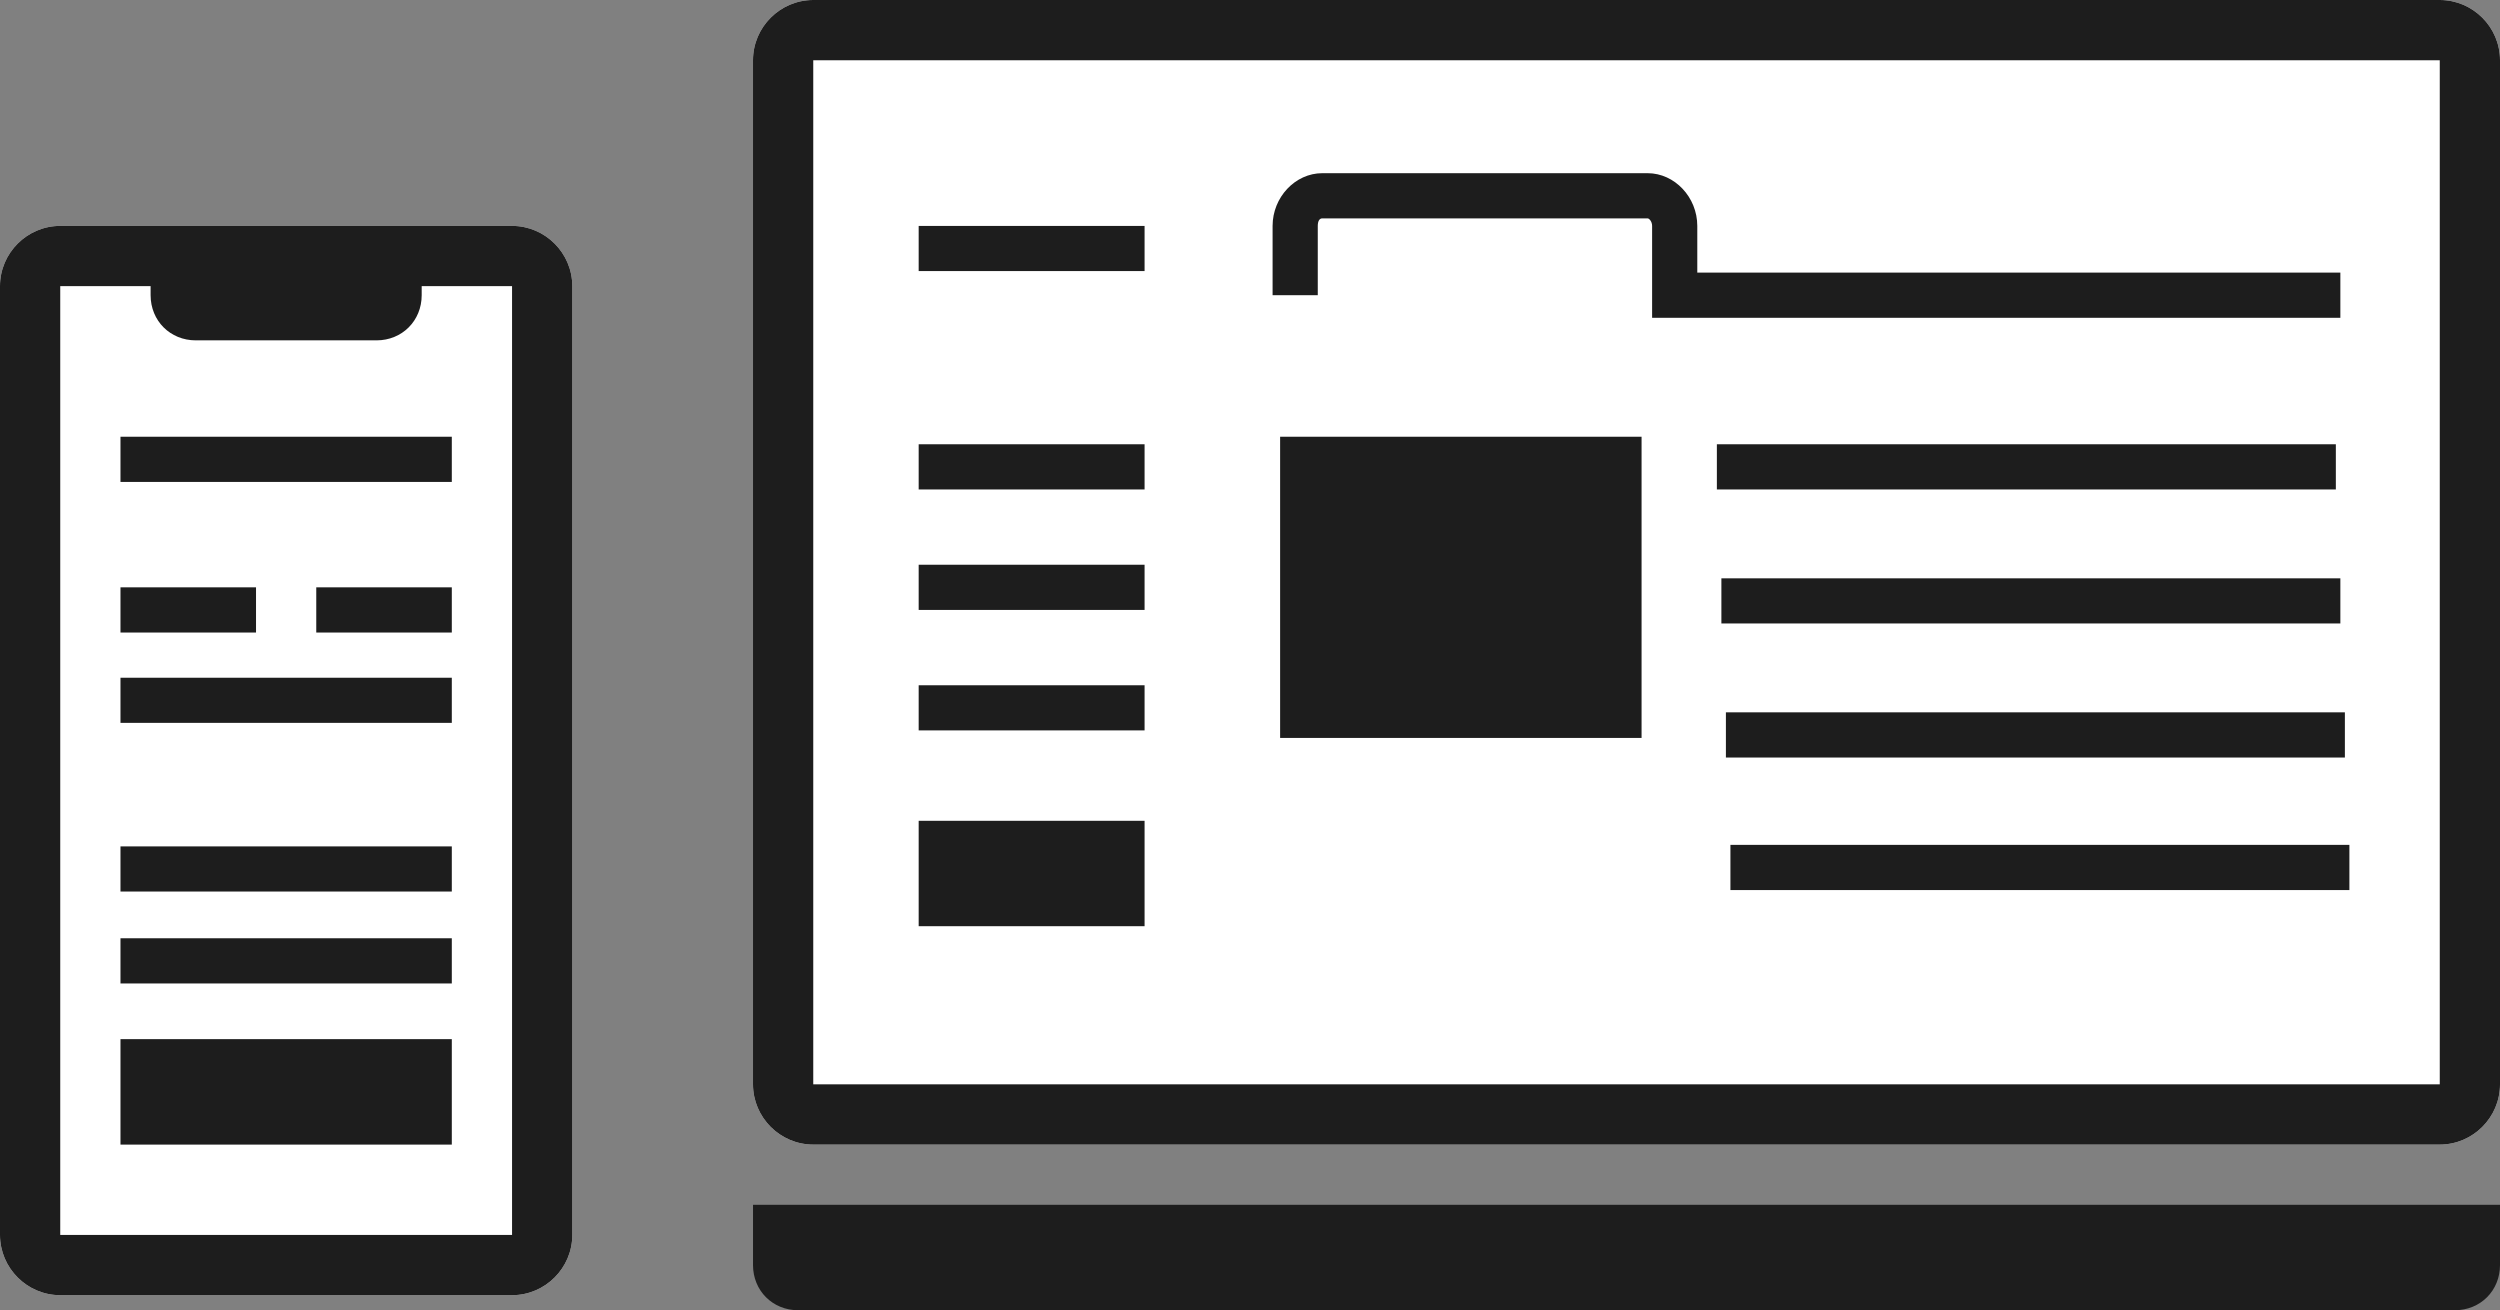
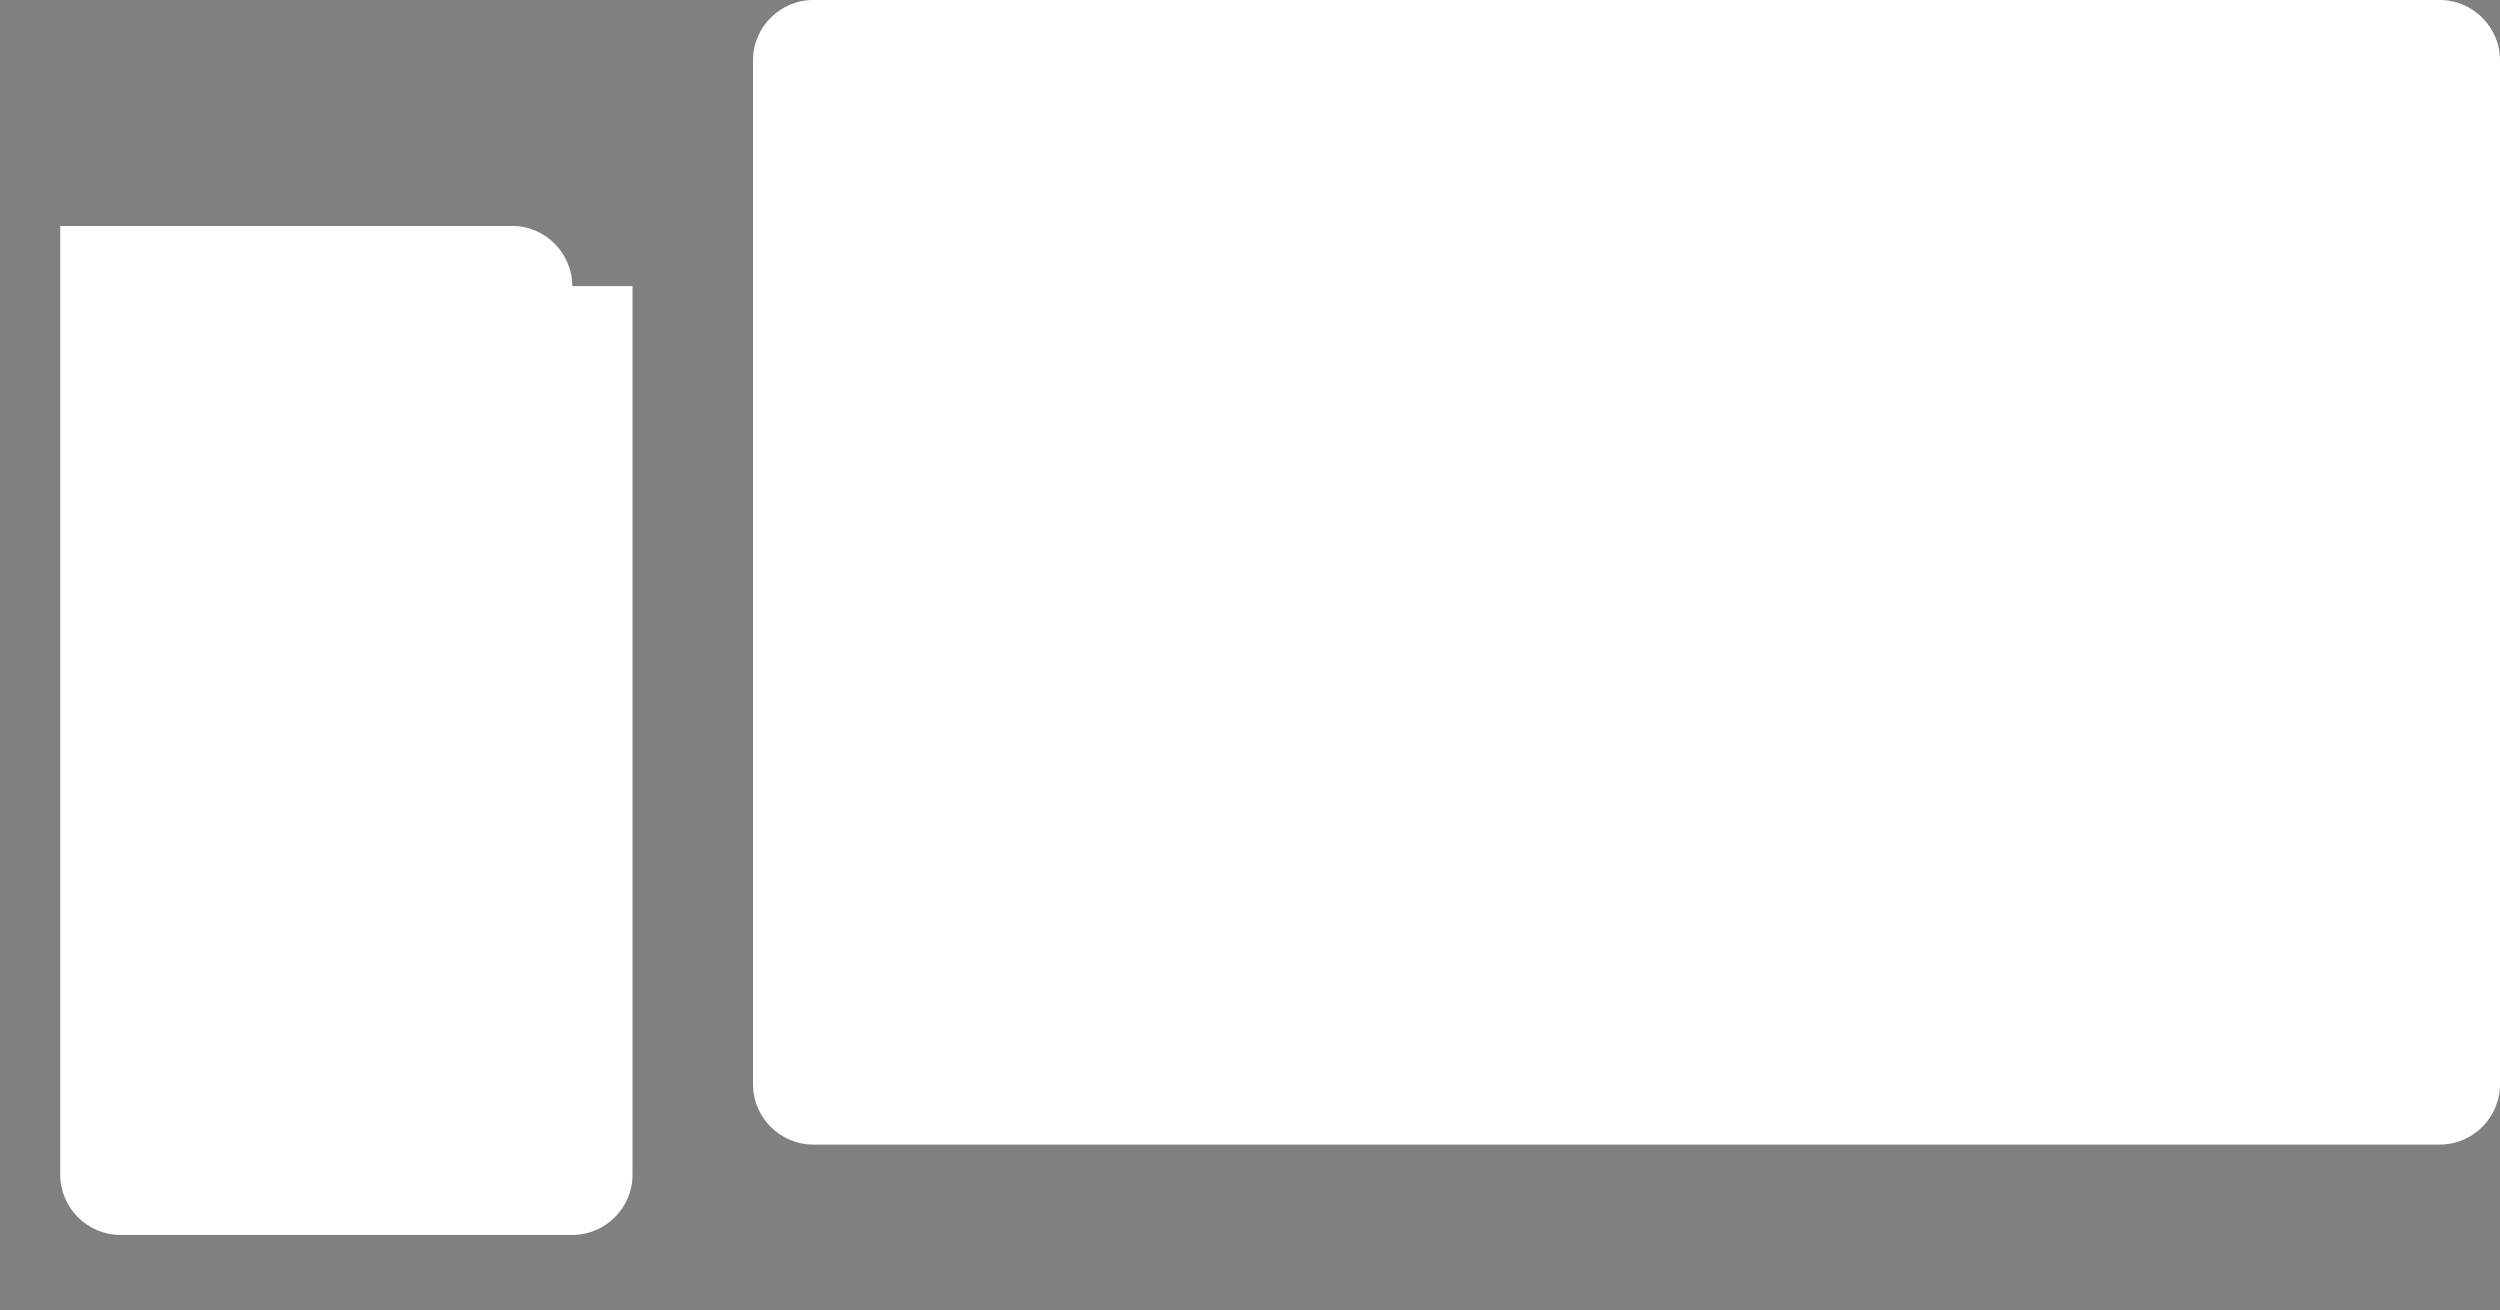
<svg xmlns="http://www.w3.org/2000/svg" version="1.1" viewBox="0 0 166 87">
  <rect x="0" y="0" width="166" height="87" fill="#808080" stroke="none" />
  <defs>
    <style>
      .cls-1 {
        fill: #fff;
      }

      .cls-2 {
        fill: #1d1d1d;
      }
    </style>
  </defs>
  <g>
    <g id="_レイヤー_1" data-name="レイヤー_1">
      <g id="_レイヤー_3">
-         <path class="cls-1" d="M166,72c0,2.2-1.8,4-4,4H54c-2.2,0-4-1.8-4-4V4c0-2.2,1.8-4,4-4h108c2.2,0,4,1.8,4,4v68ZM38,19c0-2.2-1.8-4-4-4H4c-2.2,0-4,1.8-4,4v63c0,2.2,1.8,4,4,4h30c2.2,0,4-1.8,4-4V19Z" />
-         <path class="cls-2" d="M34,15H4c-2.2,0-4,1.8-4,4v63c0,2.2,1.8,4,4,4h30c2.2,0,4-1.8,4-4V19c0-2.2-1.8-4-4-4ZM34,82H4V19h6v.6c0,1.7,1.3,3,3,3h12c1.7,0,3-1.3,3-3v-.6h6v63ZM8,29h22v3H8v-3ZM21,39h9v3h-9v-3ZM8,45h22v3H8v-3ZM17,42h-9v-3h9v3ZM8,69h22v7H8v-7ZM8,56.2h22v3H8v-3ZM8,62.3h22v3H8v-3ZM162,0H54c-2.2,0-4,1.8-4,4v68c0,2.2,1.8,4,4,4h108c2.2,0,4-1.8,4-4V4c0-2.2-1.8-4-4-4ZM162,72H54V4h108v68ZM50,80h116v4c0,1.7-1.3,3-3,3H53c-1.7,0-3-1.3-3-3v-4ZM76,32.5h-15v-3h15v3ZM76,18h-15v-3h15v3ZM76,40.5h-15v-3h15v3ZM76,48.5h-15v-3h15v3ZM76,61.5h-15v-7h15v7ZM85,29h24v20h-24v-20ZM155.1,32.5h-41.1v-3h41.1v3h0ZM155.4,41.4h-41.1v-3h41.1v3ZM114.6,47.3h41.1v3h-41.1v-3ZM114.9,56.1h41.1v3h-41.1v-3h0ZM87.5,19.6h-3v-4.6c0-1.9,1.5-3.5,3.3-3.5h21.6c1.8,0,3.3,1.6,3.3,3.5v3.1h42.7v3h-45.7v-6.1c0-.3-.2-.5-.3-.5h-21.6c-.2,0-.3.2-.3.5v4.6Z" />
+         <path class="cls-1" d="M166,72c0,2.2-1.8,4-4,4H54c-2.2,0-4-1.8-4-4V4c0-2.2,1.8-4,4-4h108c2.2,0,4,1.8,4,4v68ZM38,19c0-2.2-1.8-4-4-4H4v63c0,2.2,1.8,4,4,4h30c2.2,0,4-1.8,4-4V19Z" />
      </g>
    </g>
  </g>
</svg>